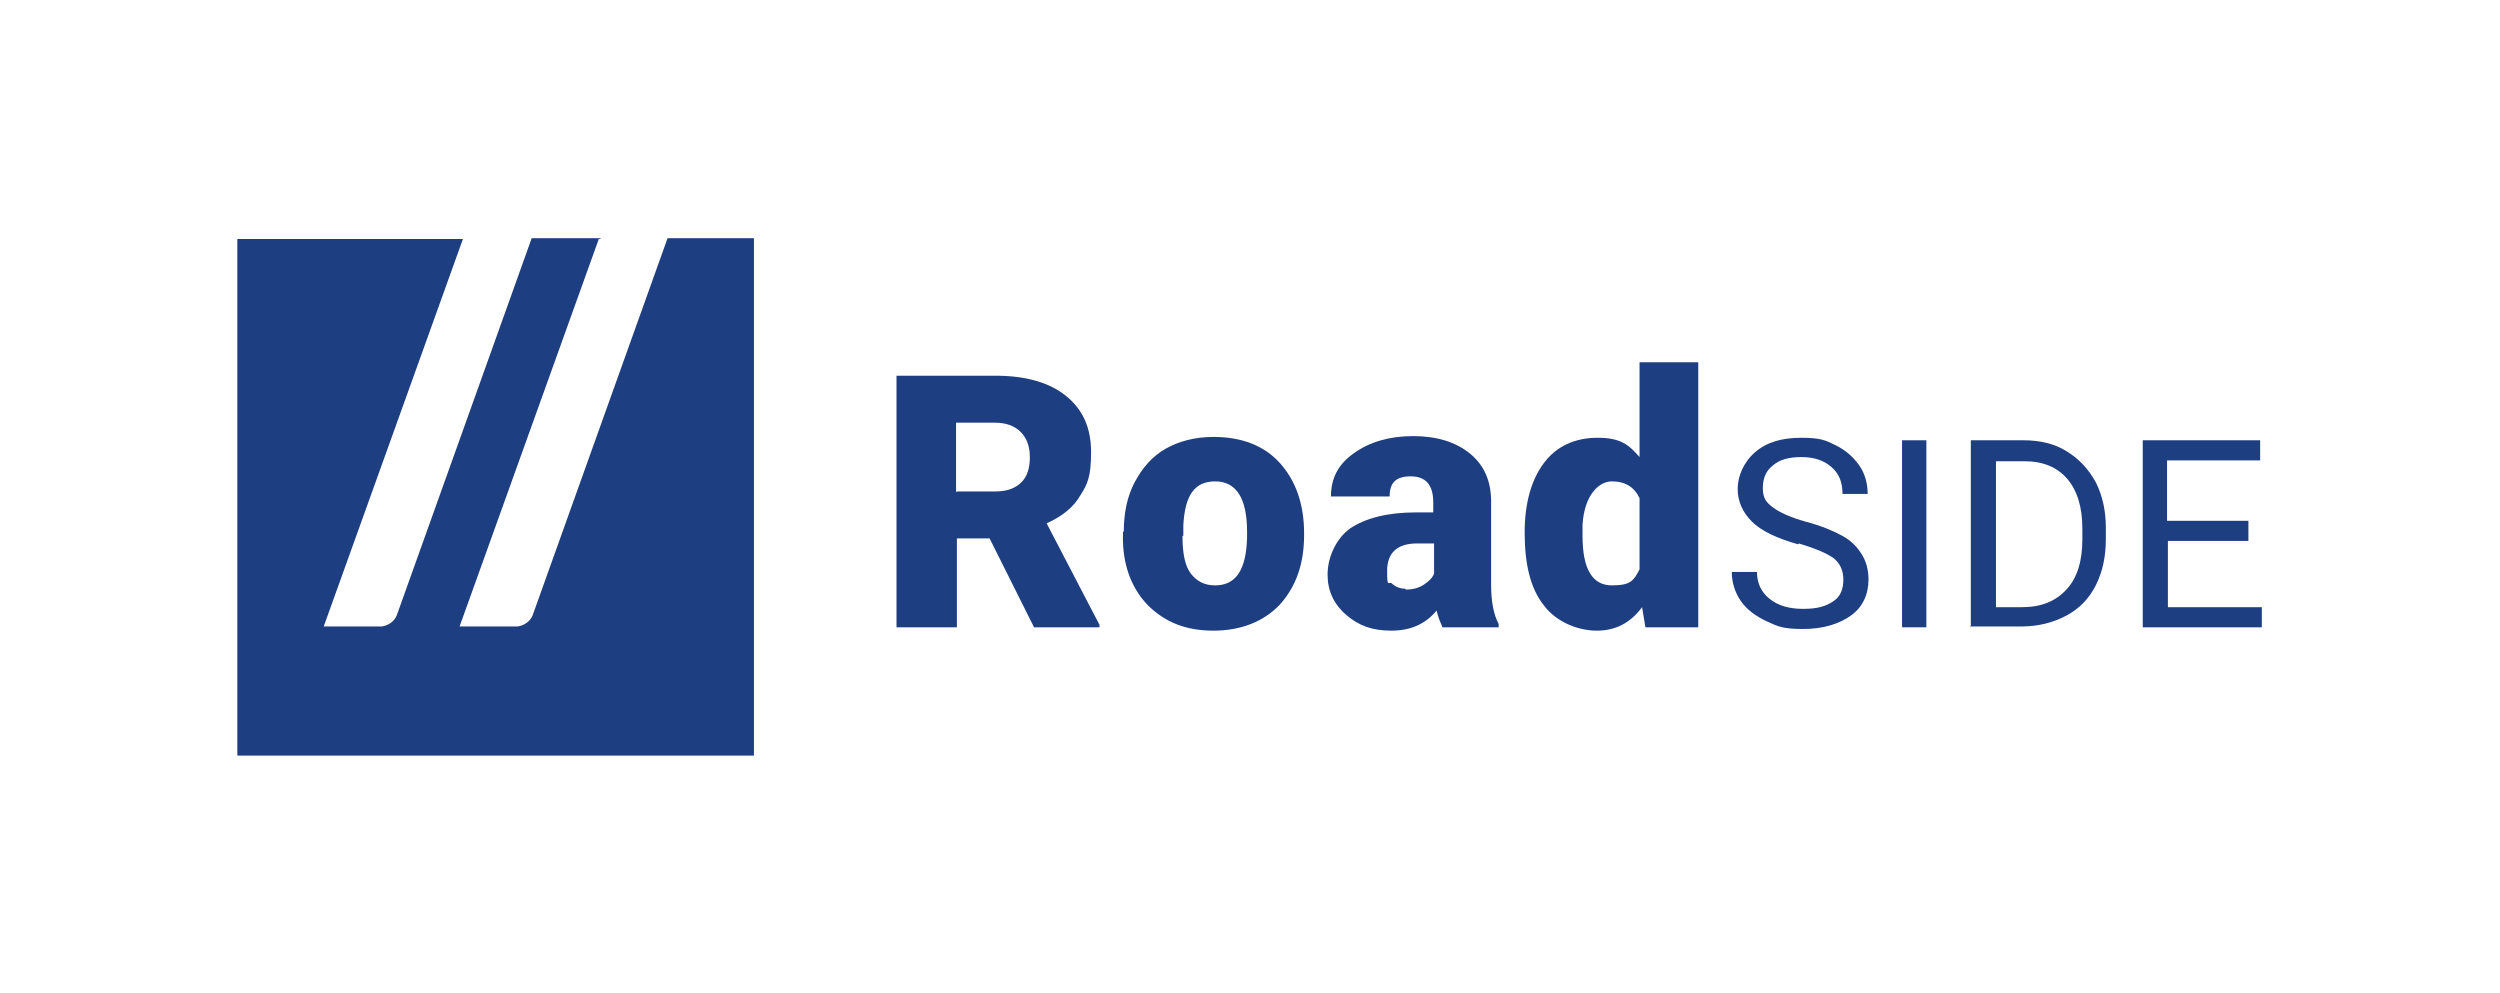
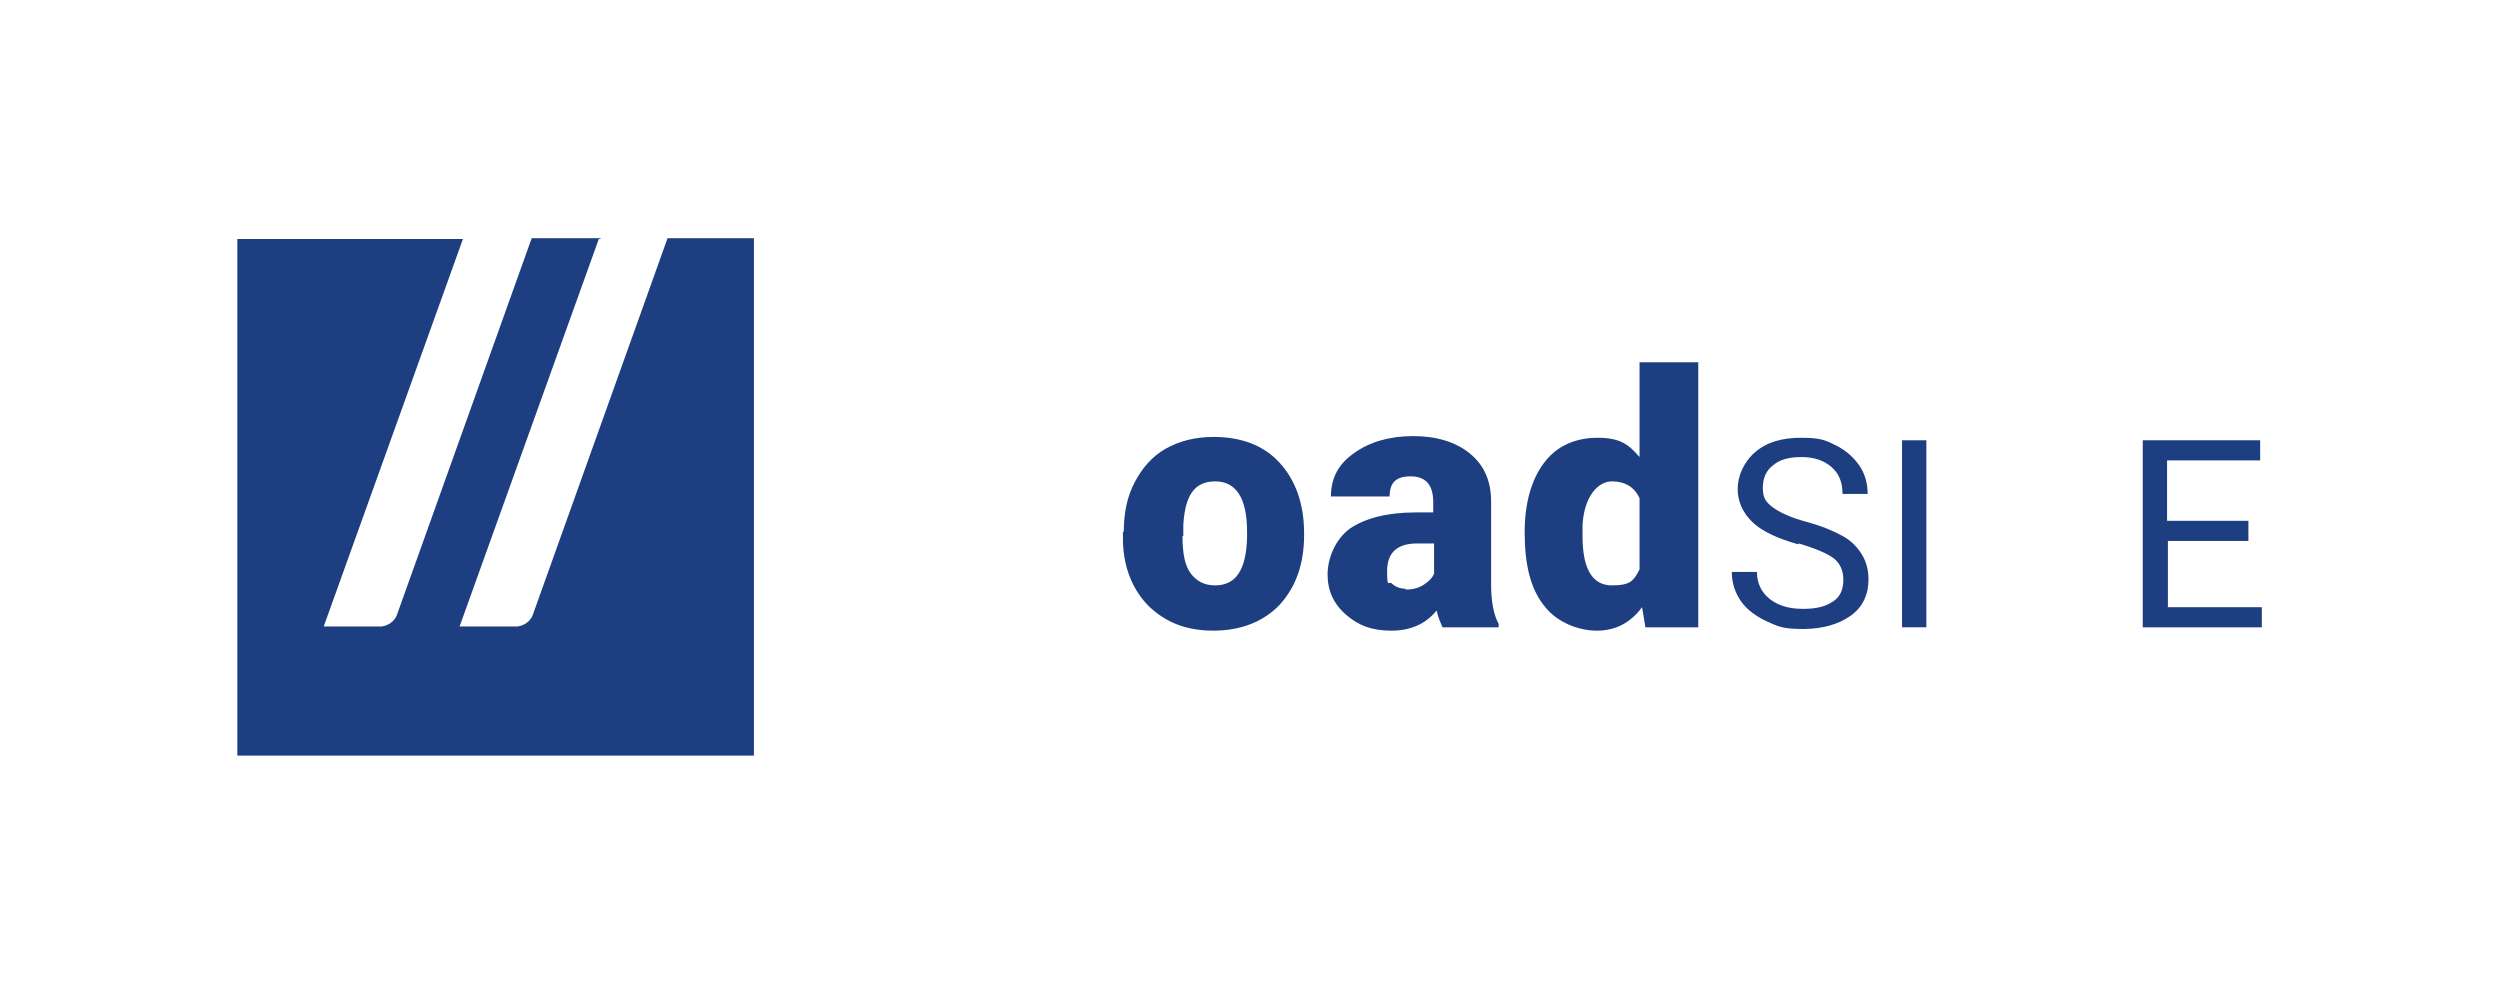
<svg xmlns="http://www.w3.org/2000/svg" id="Layer_1" data-name="Layer 1" version="1.1" viewBox="0 0 298.1 118.4">
  <defs>
    <style> .cls-1 { fill: #1e3e82; stroke-width: 0px; } </style>
  </defs>
  <path class="cls-1" d="M71.6,28.4h-8.2l-16.1,45c-.3.7-1,1.2-1.8,1.3h-6.9l16.6-46.2h-26.9v61.6h61.6V28.4h-10.3l-16.1,45c-.3.7-1,1.2-1.8,1.3h-6.9l16.6-46.2h.2Z" />
  <g>
-     <path class="cls-1" d="M118,64.2h-3.9v10.6h-7.2v-30h11.8c3.6,0,6.4.8,8.4,2.4,2,1.6,3,3.8,3,6.7s-.4,3.8-1.3,5.2c-.8,1.4-2.2,2.5-4,3.3l6.3,12.1v.3h-7.8s-5.3-10.6-5.3-10.6ZM114.1,58.6h4.6c1.4,0,2.4-.4,3.1-1.1.7-.7,1-1.7,1-3s-.4-2.3-1.1-3-1.7-1.1-3.1-1.1h-4.6v8.3h0Z" />
    <path class="cls-1" d="M134,63.4c0-2.2.4-4.2,1.3-5.9.9-1.7,2.1-3.1,3.7-4,1.6-.9,3.5-1.4,5.7-1.4,3.3,0,6,1,7.9,3.1s2.9,4.9,2.9,8.4v.2c0,3.5-1,6.2-2.9,8.3-1.9,2-4.6,3.1-7.9,3.1s-5.7-1-7.7-2.9c-1.9-1.9-3-4.5-3.1-7.7v-1.2h.1ZM141,63.9c0,2.1.3,3.6,1,4.5s1.6,1.4,2.9,1.4c2.5,0,3.7-1.9,3.8-5.7v-.7c0-4-1.3-6-3.8-6s-3.6,1.7-3.8,5.2v1.3h0Z" />
    <path class="cls-1" d="M172,74.8c-.2-.5-.5-1.1-.7-2-1.3,1.6-3.1,2.4-5.4,2.4s-3.9-.6-5.4-1.9-2.2-2.9-2.2-4.8.9-4.2,2.7-5.5c1.8-1.2,4.4-1.9,7.8-1.9h2.1v-1.2c0-2.1-.9-3.1-2.7-3.1s-2.5.8-2.5,2.4h-7c0-2.2.9-3.9,2.8-5.2,1.8-1.3,4.2-2,7-2s5.1.7,6.8,2.1c1.7,1.4,2.5,3.3,2.5,5.7v9.9c0,2,.3,3.6.9,4.7v.4h-7,.3ZM167.6,70.3c.9,0,1.6-.2,2.2-.6.6-.4,1-.8,1.2-1.3v-3.6h-2c-2.4,0-3.6,1.1-3.6,3.3s.2,1.1.6,1.5c.4.4,1,.6,1.6.6h0Z" />
    <path class="cls-1" d="M181.8,63.5c0-3.5.8-6.3,2.3-8.3s3.7-3,6.4-3,3.7.8,5,2.3v-11.3h7v31.6h-6.3l-.4-2.4c-1.4,1.9-3.2,2.8-5.4,2.8s-4.8-1-6.3-3c-1.6-2-2.3-4.9-2.3-8.7ZM188.7,63.9c0,4,1.2,5.9,3.5,5.9s2.6-.6,3.3-1.9v-8.5c-.6-1.3-1.7-2-3.3-2s-3.3,1.7-3.5,5.2v1.3Z" />
    <path class="cls-1" d="M214.4,64.9c-2.5-.7-4.4-1.6-5.5-2.7-1.1-1.1-1.7-2.4-1.7-3.9s.7-3.2,2.1-4.4,3.2-1.7,5.5-1.7,2.9.3,4.1.9c1.2.6,2.1,1.4,2.8,2.4s1,2.2,1,3.4h-3c0-1.4-.4-2.4-1.3-3.2-.9-.8-2.1-1.2-3.6-1.2s-2.6.3-3.4,1c-.8.6-1.2,1.5-1.2,2.7s.4,1.7,1.2,2.3,2.1,1.2,3.9,1.7c1.9.5,3.3,1.1,4.4,1.7,1.1.6,1.8,1.4,2.3,2.2.5.8.8,1.8.8,3,0,1.8-.7,3.3-2.1,4.3s-3.3,1.6-5.7,1.6-3-.3-4.3-.9-2.4-1.4-3.1-2.4c-.7-1-1.1-2.2-1.1-3.5h3c0,1.3.5,2.4,1.5,3.2s2.3,1.2,4,1.2,2.7-.3,3.6-.9,1.2-1.5,1.2-2.6-.4-1.9-1.1-2.5c-.8-.6-2.2-1.2-4.2-1.8h0Z" />
    <path class="cls-1" d="M229.7,74.8h-2.9v-22.3h2.9v22.3Z" />
-     <path class="cls-1" d="M235,74.8v-22.3h6.3c1.9,0,3.7.4,5.1,1.3,1.5.9,2.6,2.1,3.5,3.7.8,1.6,1.2,3.4,1.2,5.4v1.4c0,2.1-.4,3.9-1.2,5.5s-2,2.8-3.5,3.6-3.3,1.3-5.3,1.3h-6.2,0ZM238,54.9v17.5h3.1c2.3,0,4-.7,5.3-2.1s1.9-3.4,1.9-6v-1.3c0-2.5-.6-4.5-1.8-5.9s-2.9-2.1-5.1-2.1h-3.4Z" />
    <path class="cls-1" d="M268.2,64.5h-9.7v7.9h11.2v2.4h-14.2v-22.3h14v2.4h-11.1v7.2h9.7v2.4h.1Z" />
  </g>
</svg>